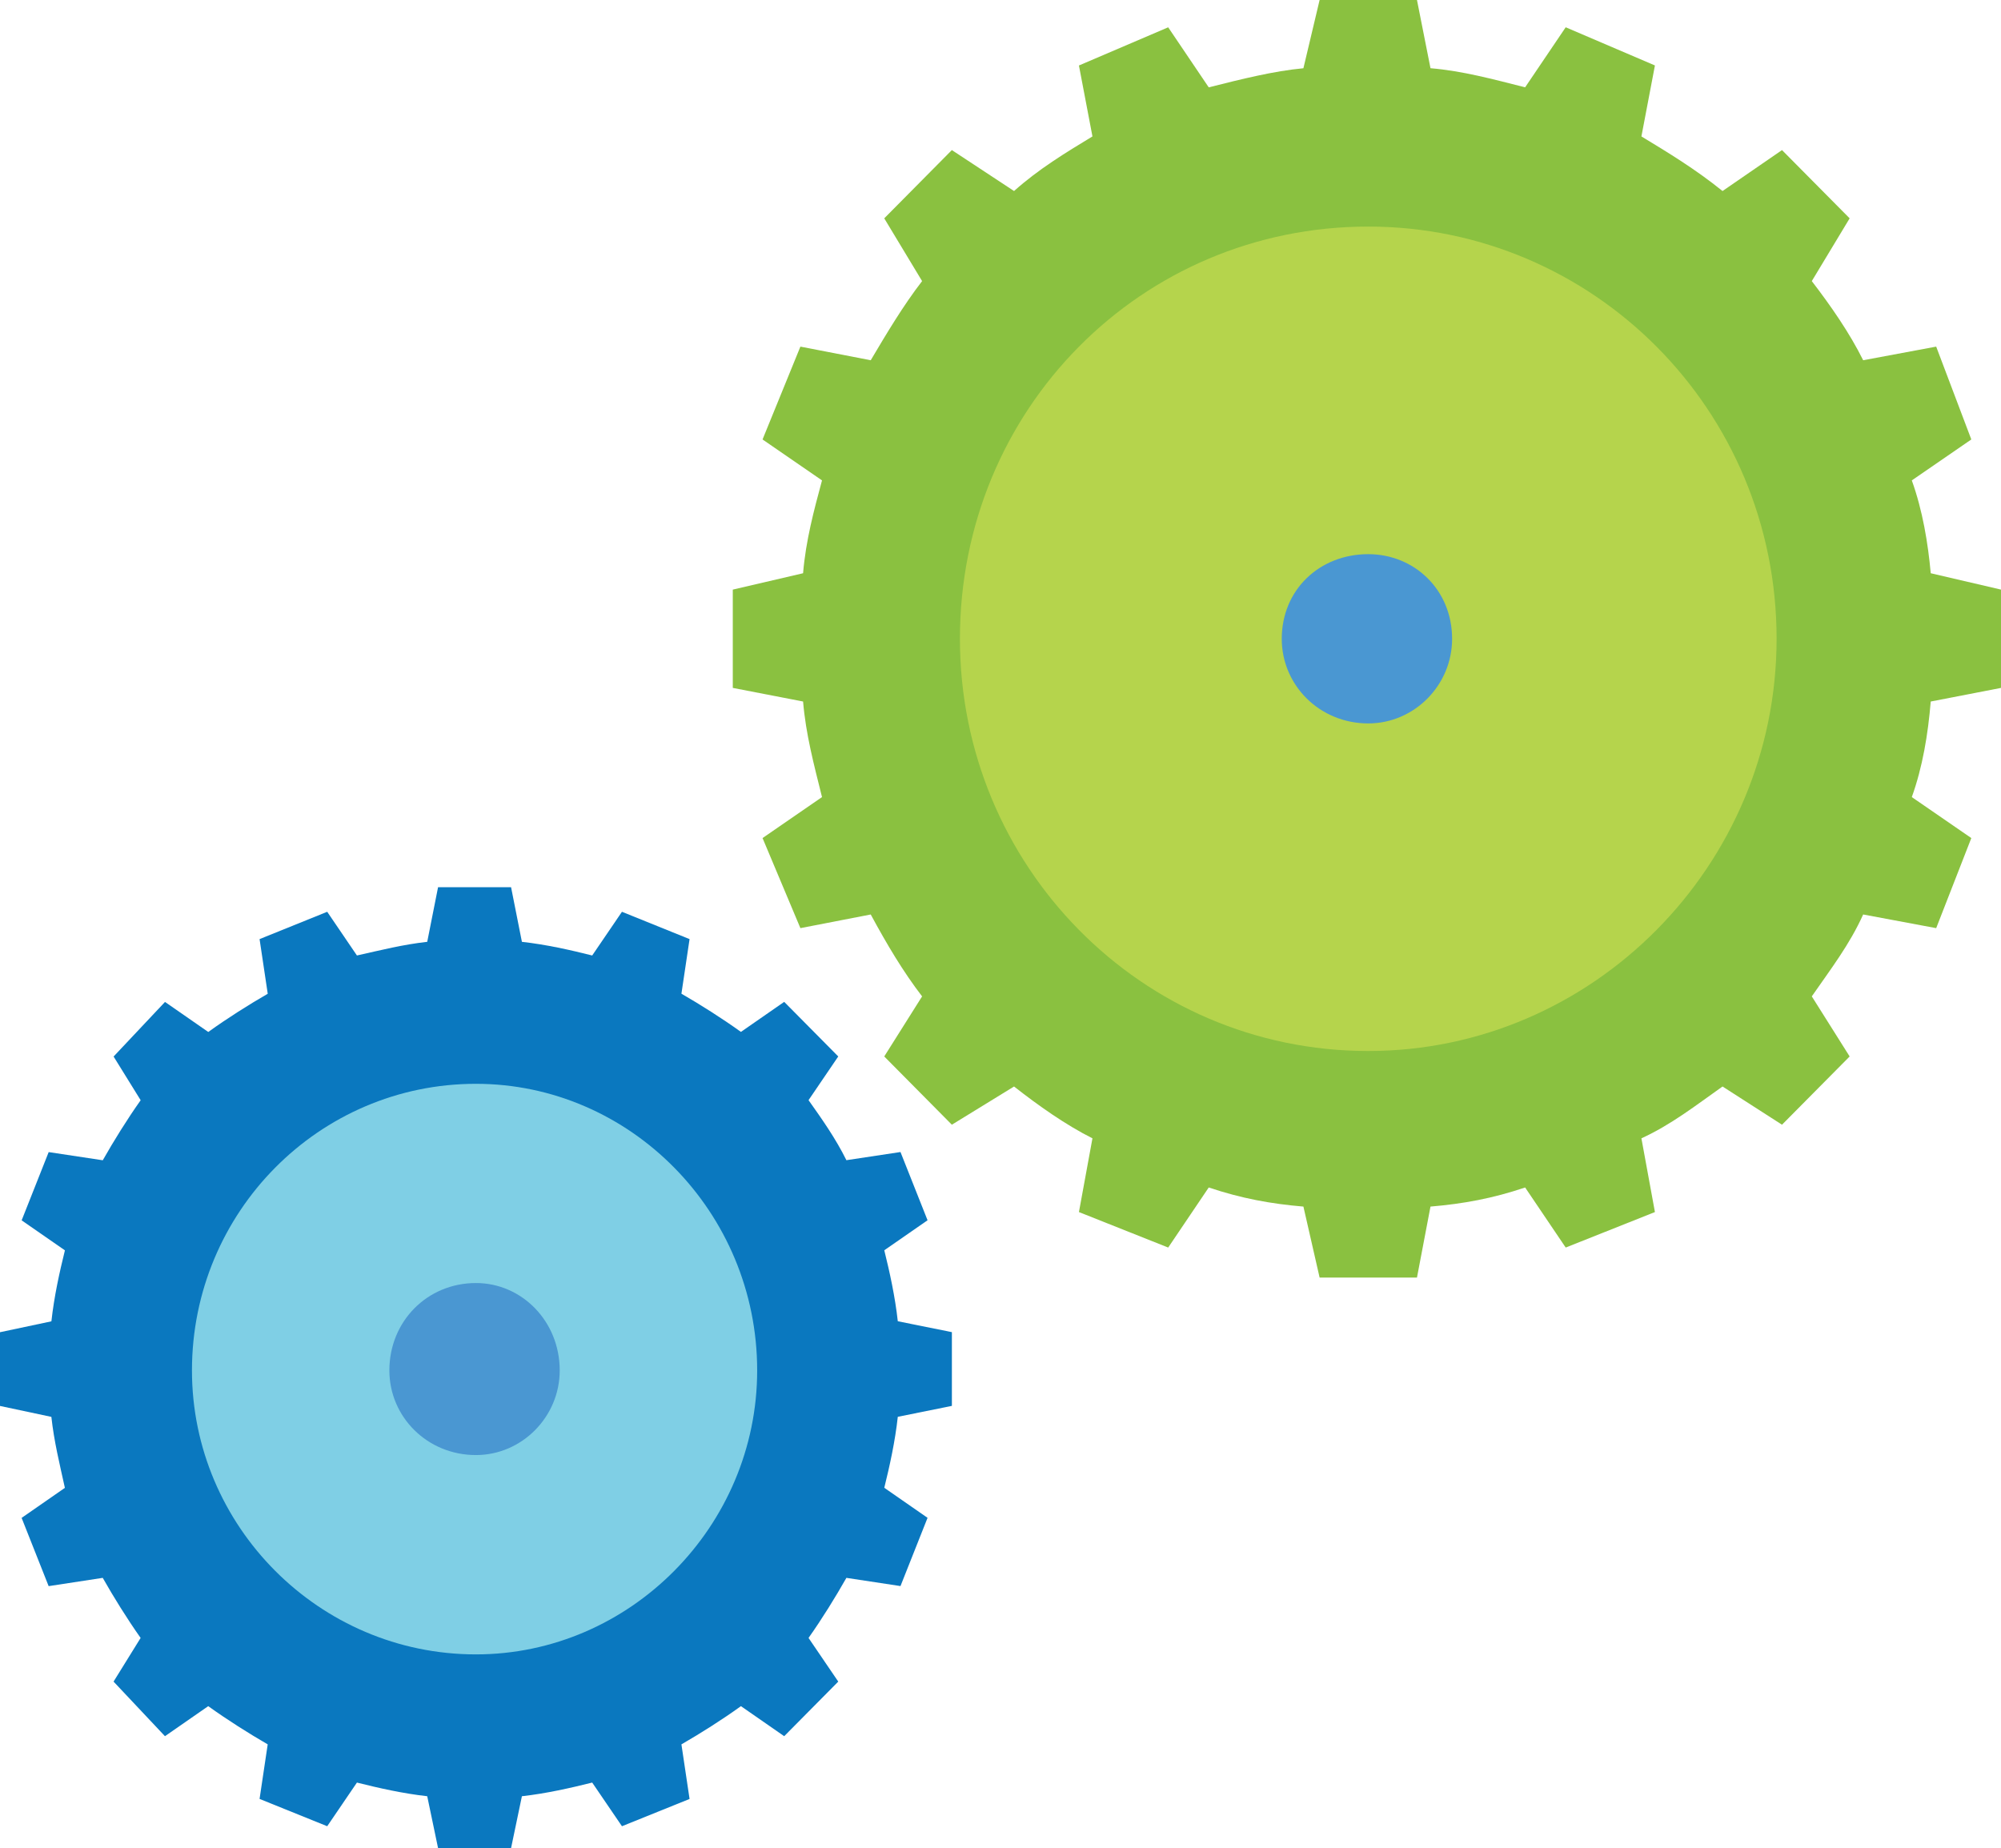
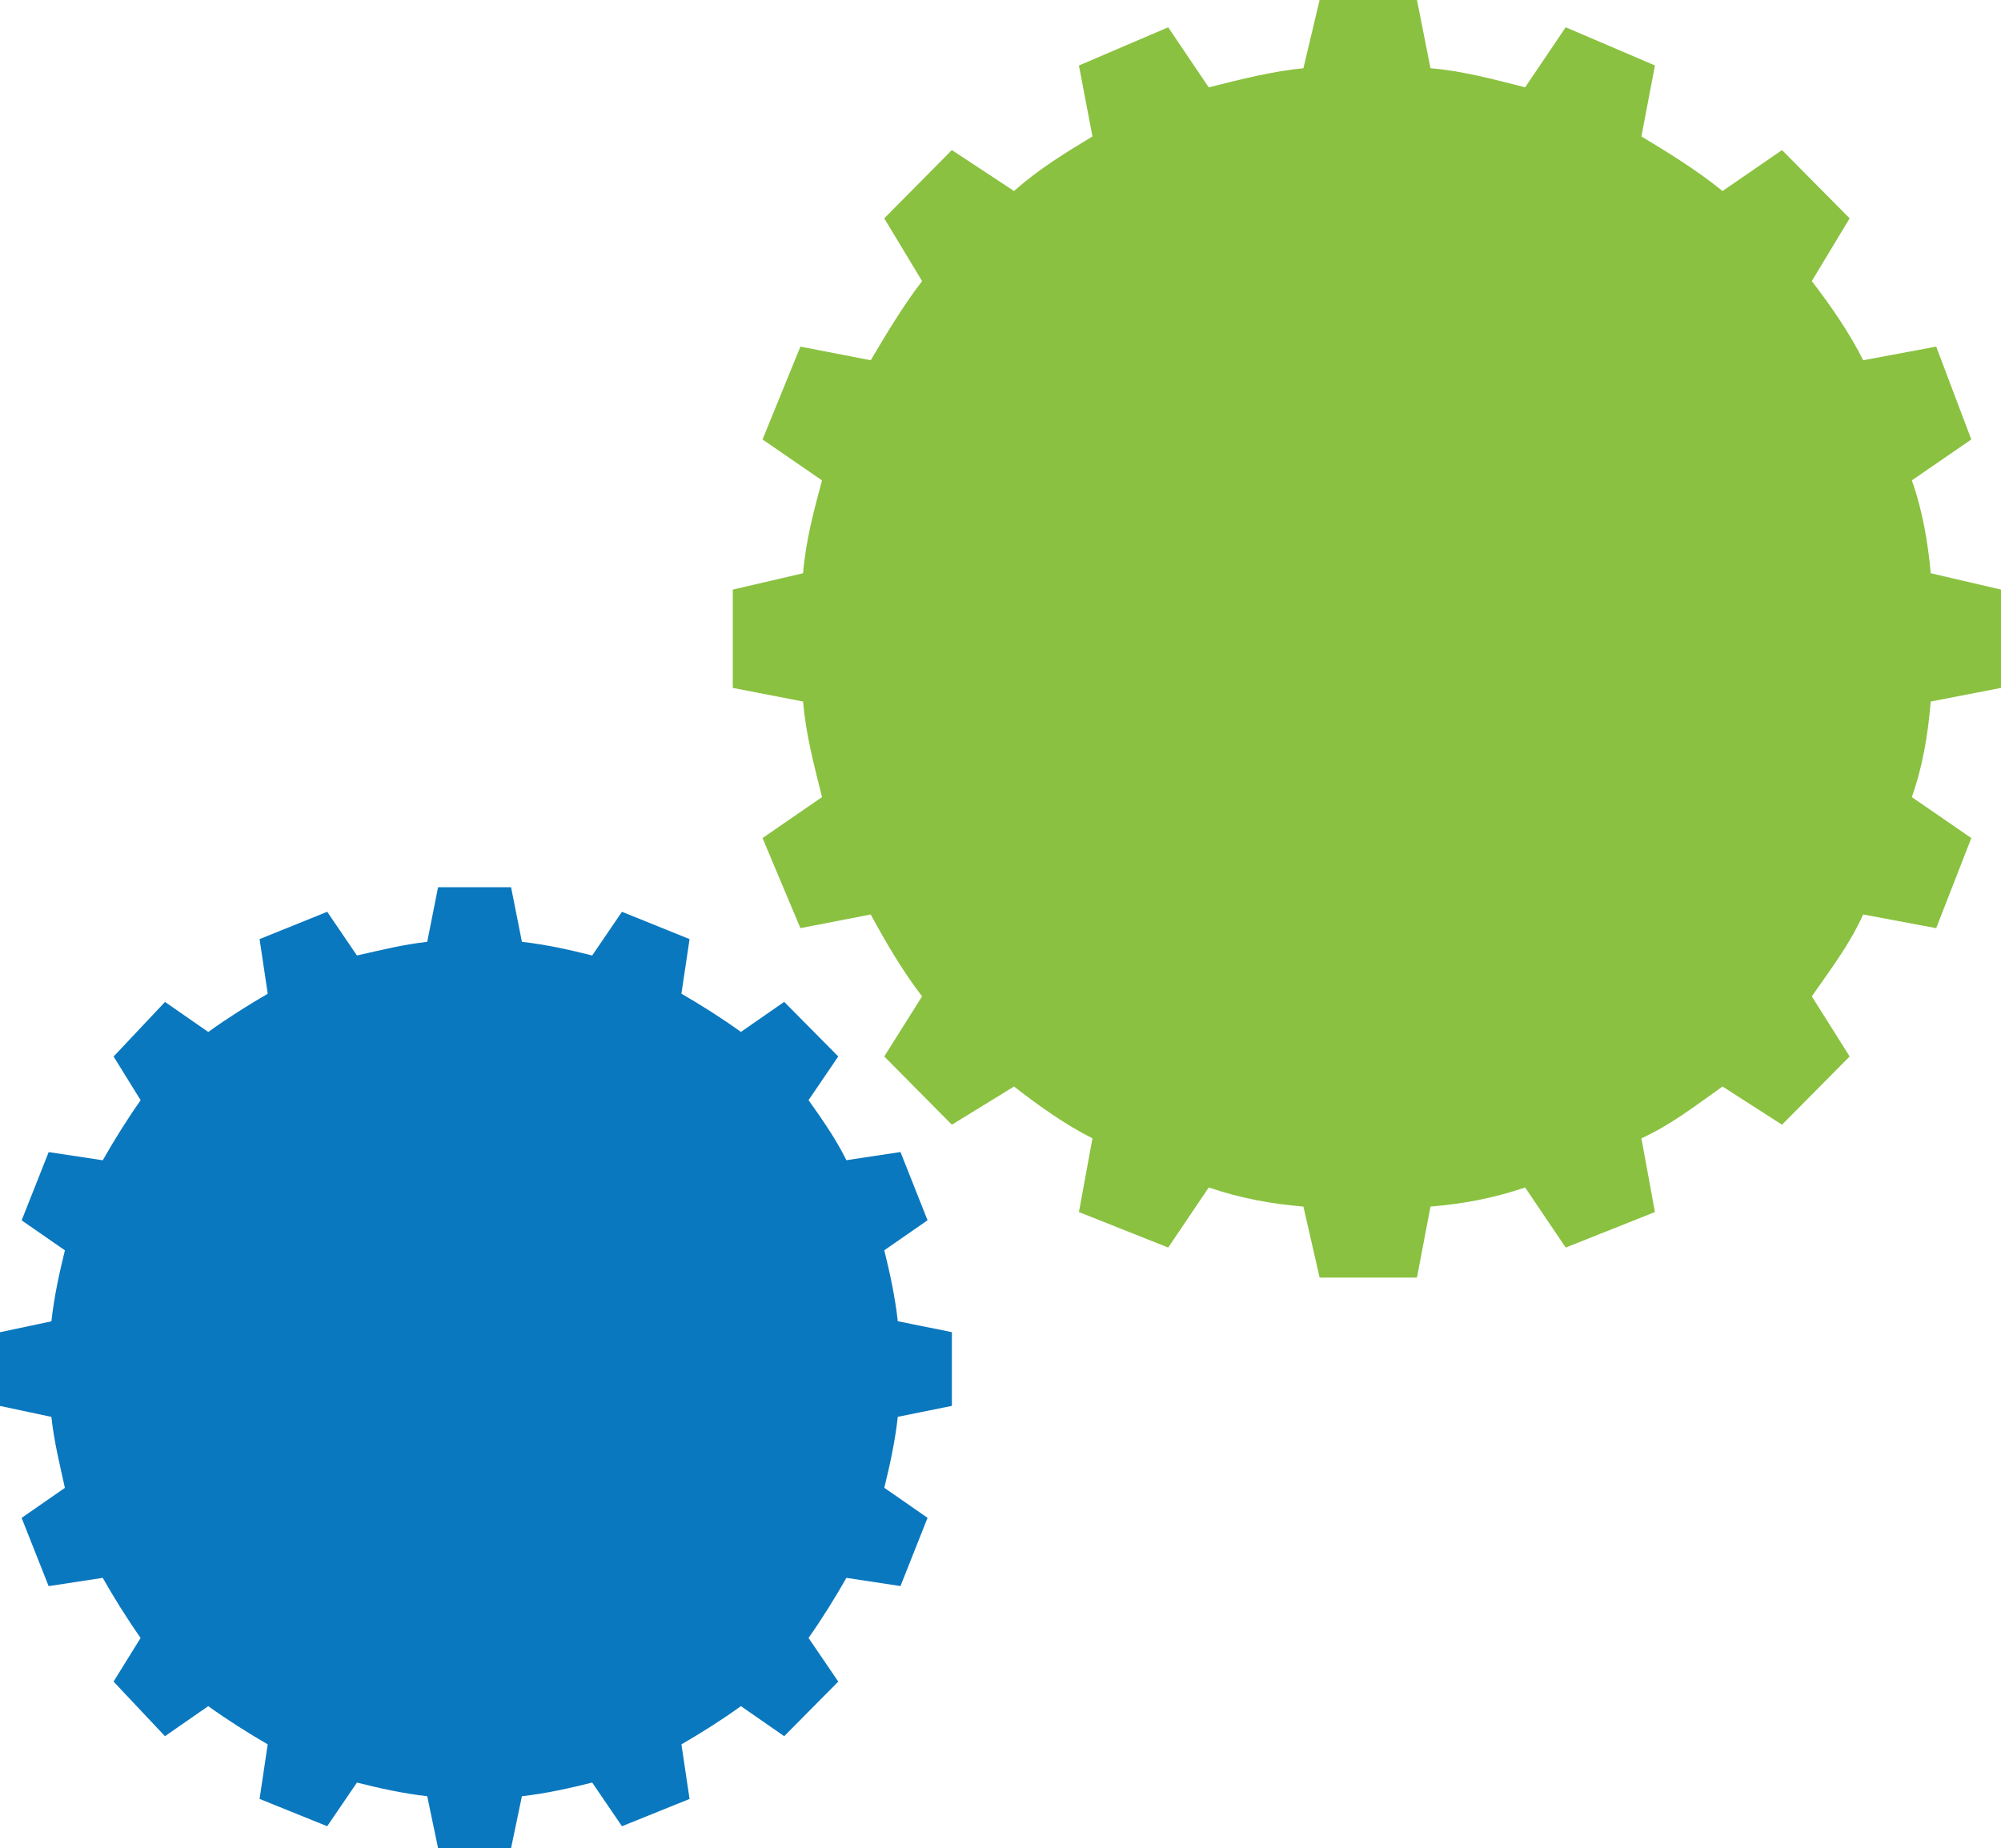
<svg xmlns="http://www.w3.org/2000/svg" version="1.1" id="Layer_1" x="0px" y="0px" viewBox="0 0 55.82 51.561" style="enable-background:new 0 0 55.82 51.561;" xml:space="preserve">
  <g>
    <path style="fill:#8AC140;" d="M30.098,1.827L30.098,1.827l2.49-1.065l1.131,1.675c0.905-0.228,1.811-0.456,2.641-0.533L36.812,0   h2.716l0.377,1.903c0.905,0.077,1.734,0.305,2.64,0.533l1.132-1.675l2.489,1.065l-0.377,1.98c0.755,0.457,1.509,0.915,2.263,1.523   l1.659-1.142l1.887,1.904l-1.056,1.751c0.527,0.686,1.056,1.447,1.433,2.208l2.037-0.38l0.98,2.59l-1.66,1.142   c0.302,0.838,0.452,1.752,0.528,2.59l1.961,0.457v2.742l-1.961,0.38c-0.076,0.915-0.227,1.828-0.528,2.666l1.66,1.143l-0.98,2.513   l-2.037-0.381c-0.377,0.838-0.905,1.523-1.433,2.285l1.056,1.676l-1.887,1.904l-1.659-1.066c-0.754,0.533-1.433,1.066-2.263,1.446   l0.377,2.057l-2.489,0.99l-1.132-1.676c-0.905,0.306-1.734,0.457-2.64,0.533l-0.377,1.98h-2.716l-0.452-1.98   c-0.905-0.076-1.735-0.228-2.641-0.533l-1.131,1.676l-2.49-0.99l0.377-2.057c-0.754-0.38-1.508-0.913-2.187-1.446l-1.735,1.066   l-1.886-1.904l1.056-1.676c-0.527-0.686-0.98-1.447-1.433-2.285l-1.962,0.381l-1.056-2.513l1.659-1.143   c-0.227-0.914-0.452-1.751-0.528-2.666l-1.961-0.38v-2.742l1.961-0.457c0.076-0.914,0.302-1.751,0.528-2.59l-1.659-1.142   l1.056-2.59l1.962,0.38c0.452-0.762,0.905-1.523,1.433-2.208l-1.056-1.751l1.886-1.904l1.735,1.142   c0.679-0.608,1.433-1.066,2.187-1.523L30.098,1.827z" />
  </g>
  <g>
    <path style="fill:#0A78BF;" d="M7.241,26.199L7.241,26.199l1.887-0.762l0.829,1.219c0.68-0.152,1.282-0.305,1.961-0.381   l0.302-1.523l2.037,0l0.302,1.523c0.679,0.076,1.357,0.229,1.961,0.381l0.83-1.219l1.886,0.762l-0.227,1.523   c0.528,0.305,1.132,0.686,1.66,1.066l1.207-0.838l1.508,1.523l-0.829,1.219c0.377,0.532,0.754,1.065,1.056,1.675l1.509-0.228   l0.755,1.904l-1.207,0.837c0.151,0.609,0.302,1.295,0.377,1.98l1.509,0.304v2.057l-1.509,0.305   c-0.075,0.686-0.226,1.371-0.377,1.98l1.207,0.838l-0.755,1.904l-1.509-0.229c-0.302,0.533-0.679,1.143-1.056,1.676l0.829,1.218   l-1.508,1.523l-1.207-0.838c-0.528,0.381-1.132,0.762-1.66,1.066l0.227,1.523l-1.886,0.761l-0.83-1.218   c-0.604,0.151-1.282,0.305-1.961,0.381l-0.302,1.446H12.22l-0.302-1.446c-0.679-0.076-1.357-0.229-1.961-0.381l-0.829,1.218   l-1.887-0.762l0.227-1.522c-0.527-0.305-1.131-0.686-1.659-1.066l-1.207,0.838l-1.434-1.523l0.755-1.218   c-0.377-0.533-0.755-1.143-1.057-1.676L1.357,44.25l-0.754-1.904l1.207-0.838c-0.151-0.686-0.302-1.295-0.377-1.98L0,39.223v-2.057   l1.434-0.304c0.075-0.686,0.226-1.371,0.377-1.98l-1.207-0.837l0.754-1.904l1.509,0.228c0.302-0.533,0.68-1.143,1.057-1.675   l-0.755-1.219l1.434-1.523l1.207,0.838c0.528-0.381,1.132-0.762,1.659-1.066L7.241,26.199z" />
  </g>
  <g>
-     <path style="fill:#B5D44C;" d="M38.169,6.321L38.169,6.321c-6.336,0-11.391,5.102-11.391,11.5c0,6.321,5.055,11.5,11.391,11.5   c6.262,0,11.391-5.179,11.391-11.5C49.56,11.423,44.431,6.321,38.169,6.321z" />
-   </g>
+     </g>
  <g>
-     <path style="fill:#4A97D2;" d="M35.756,17.822L35.756,17.822c0,1.295,1.056,2.36,2.413,2.36c1.283,0,2.339-1.065,2.339-2.36   c0-1.371-1.056-2.362-2.339-2.362C36.812,15.46,35.756,16.451,35.756,17.822z" />
-   </g>
+     </g>
  <g>
-     <path style="fill:#7FCFE5;" d="M13.276,30.236L13.276,30.236c-4.375,0-7.921,3.578-7.921,7.996c0,4.342,3.546,7.922,7.921,7.922   c4.3,0,7.846-3.58,7.846-7.922C21.122,33.815,17.576,30.236,13.276,30.236z" />
-   </g>
+     </g>
  <g>
-     <path style="fill:#4A97D2;" d="M10.862,38.232L10.862,38.232c0,1.295,1.056,2.361,2.414,2.361c1.282,0,2.338-1.066,2.338-2.361   c0-1.37-1.056-2.438-2.338-2.438C11.918,35.795,10.862,36.862,10.862,38.232z" />
-   </g>
+     </g>
</svg>